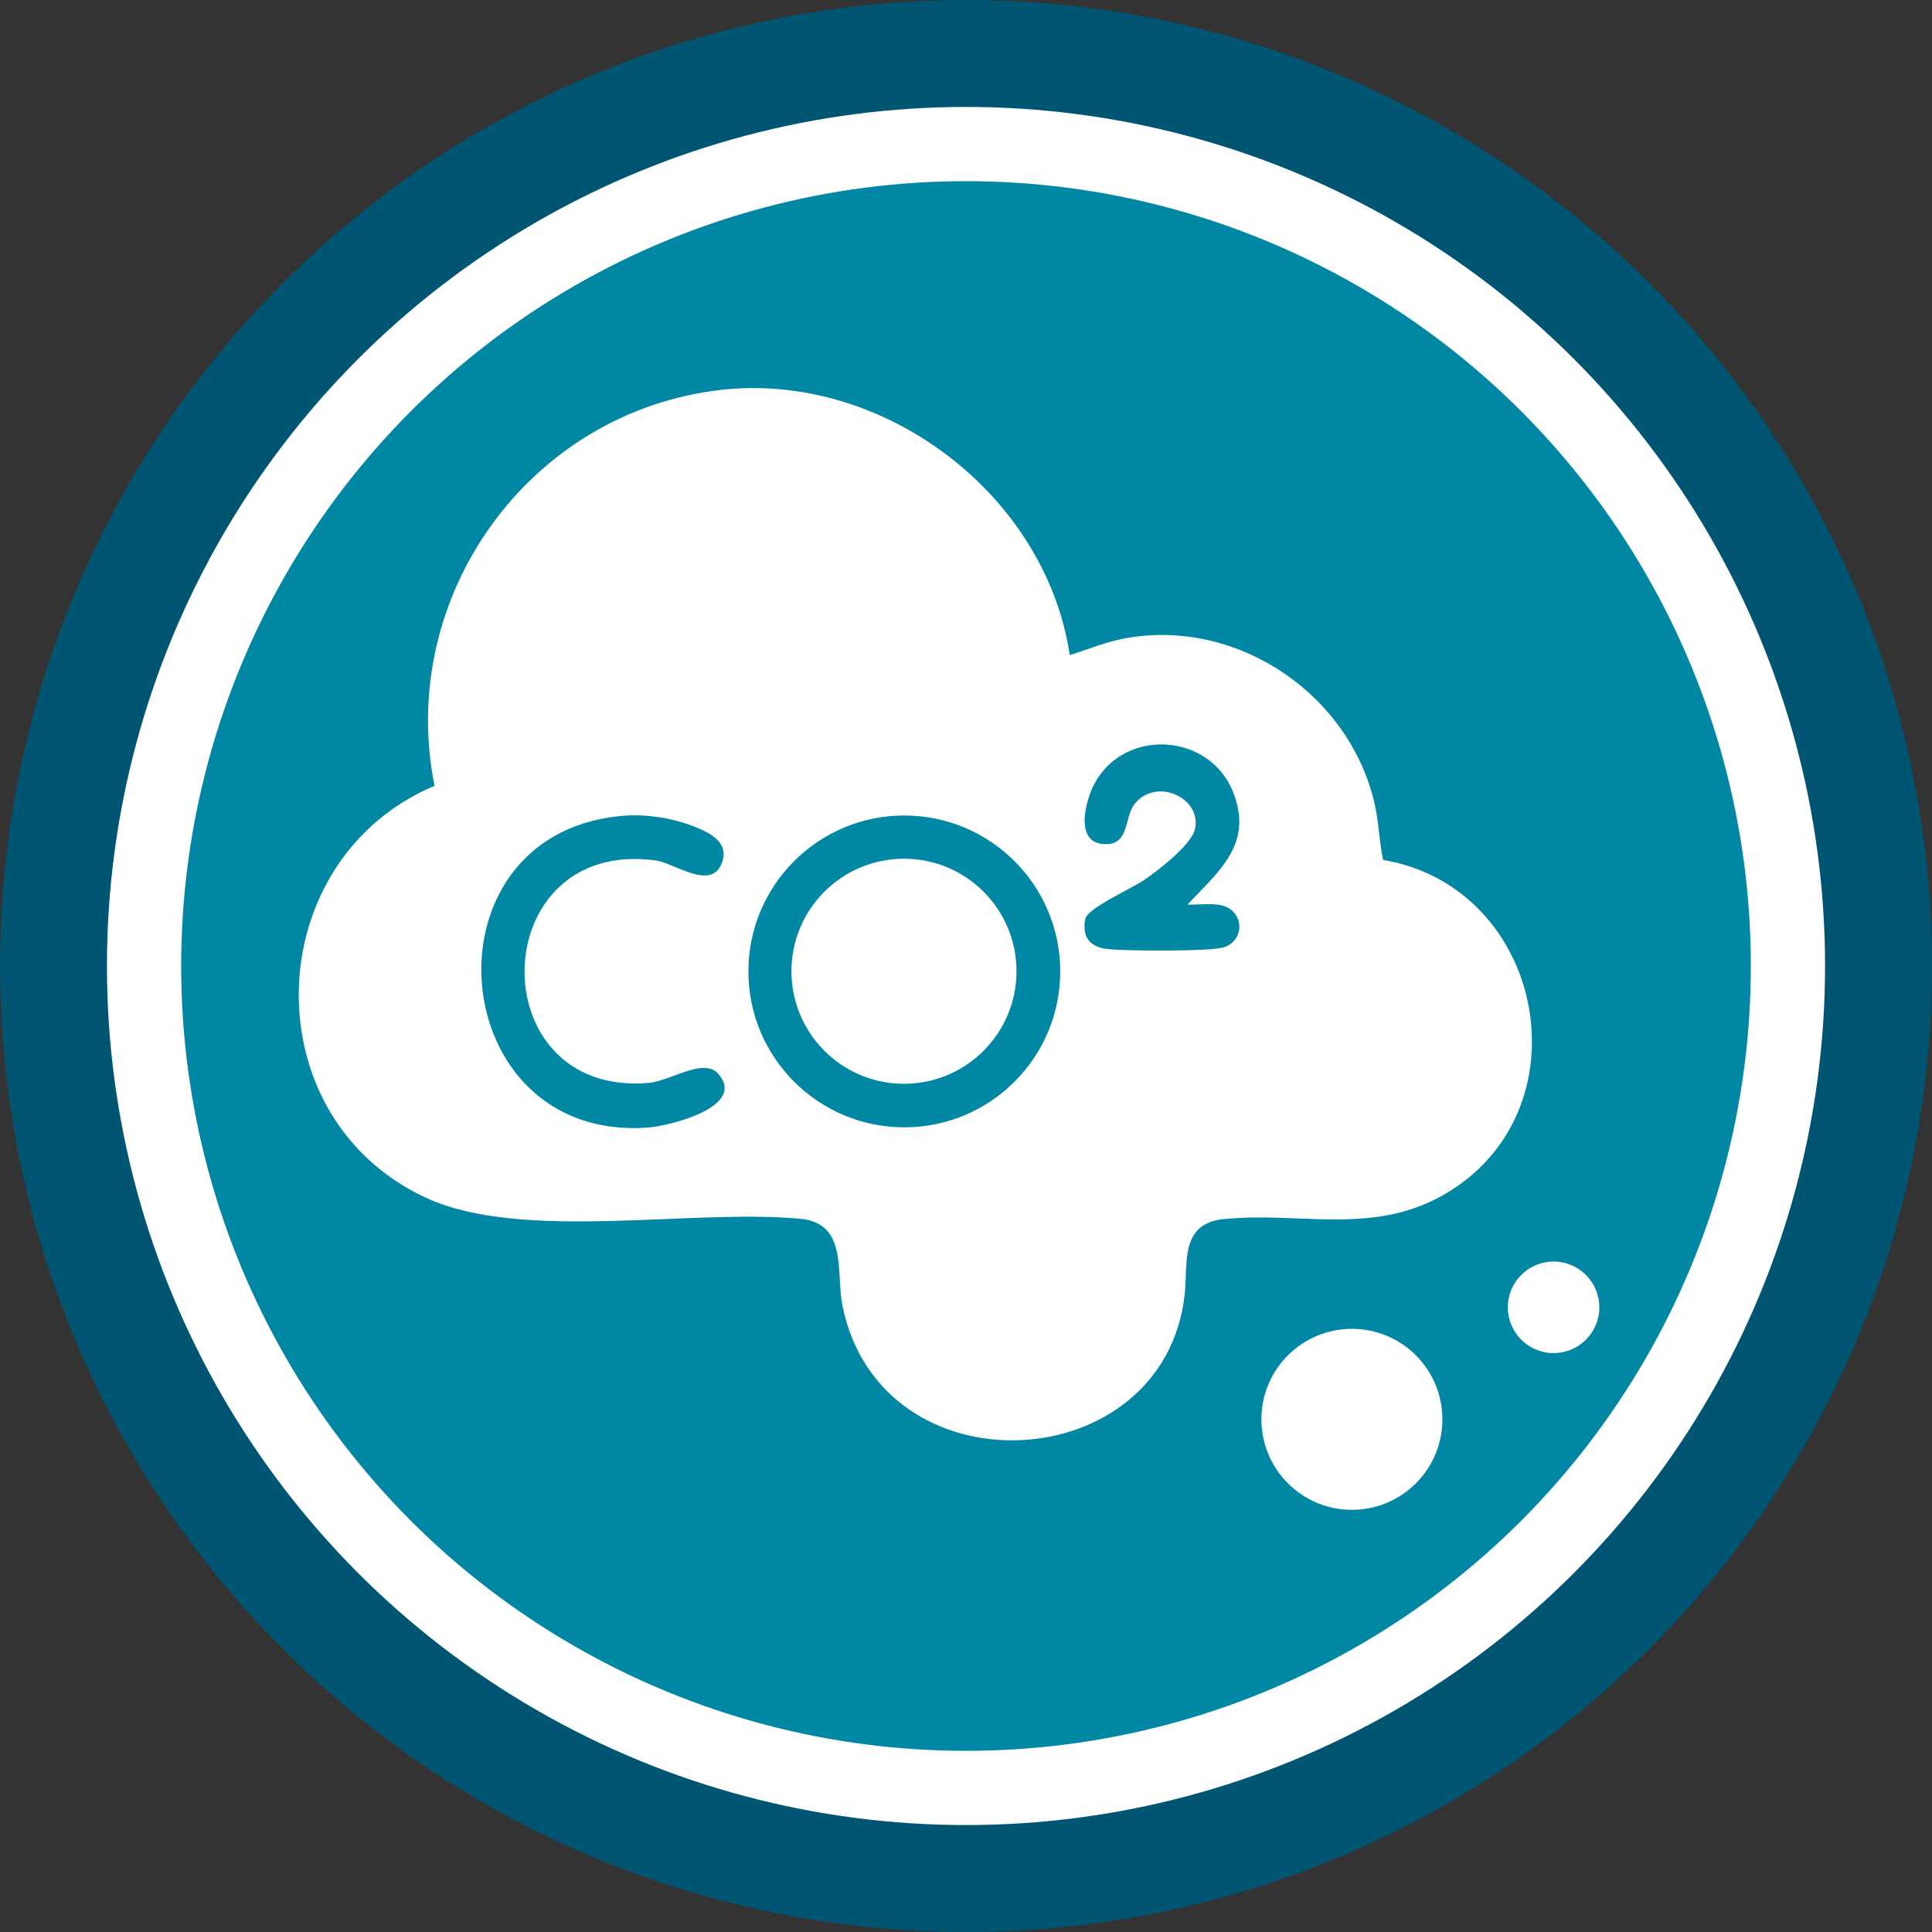
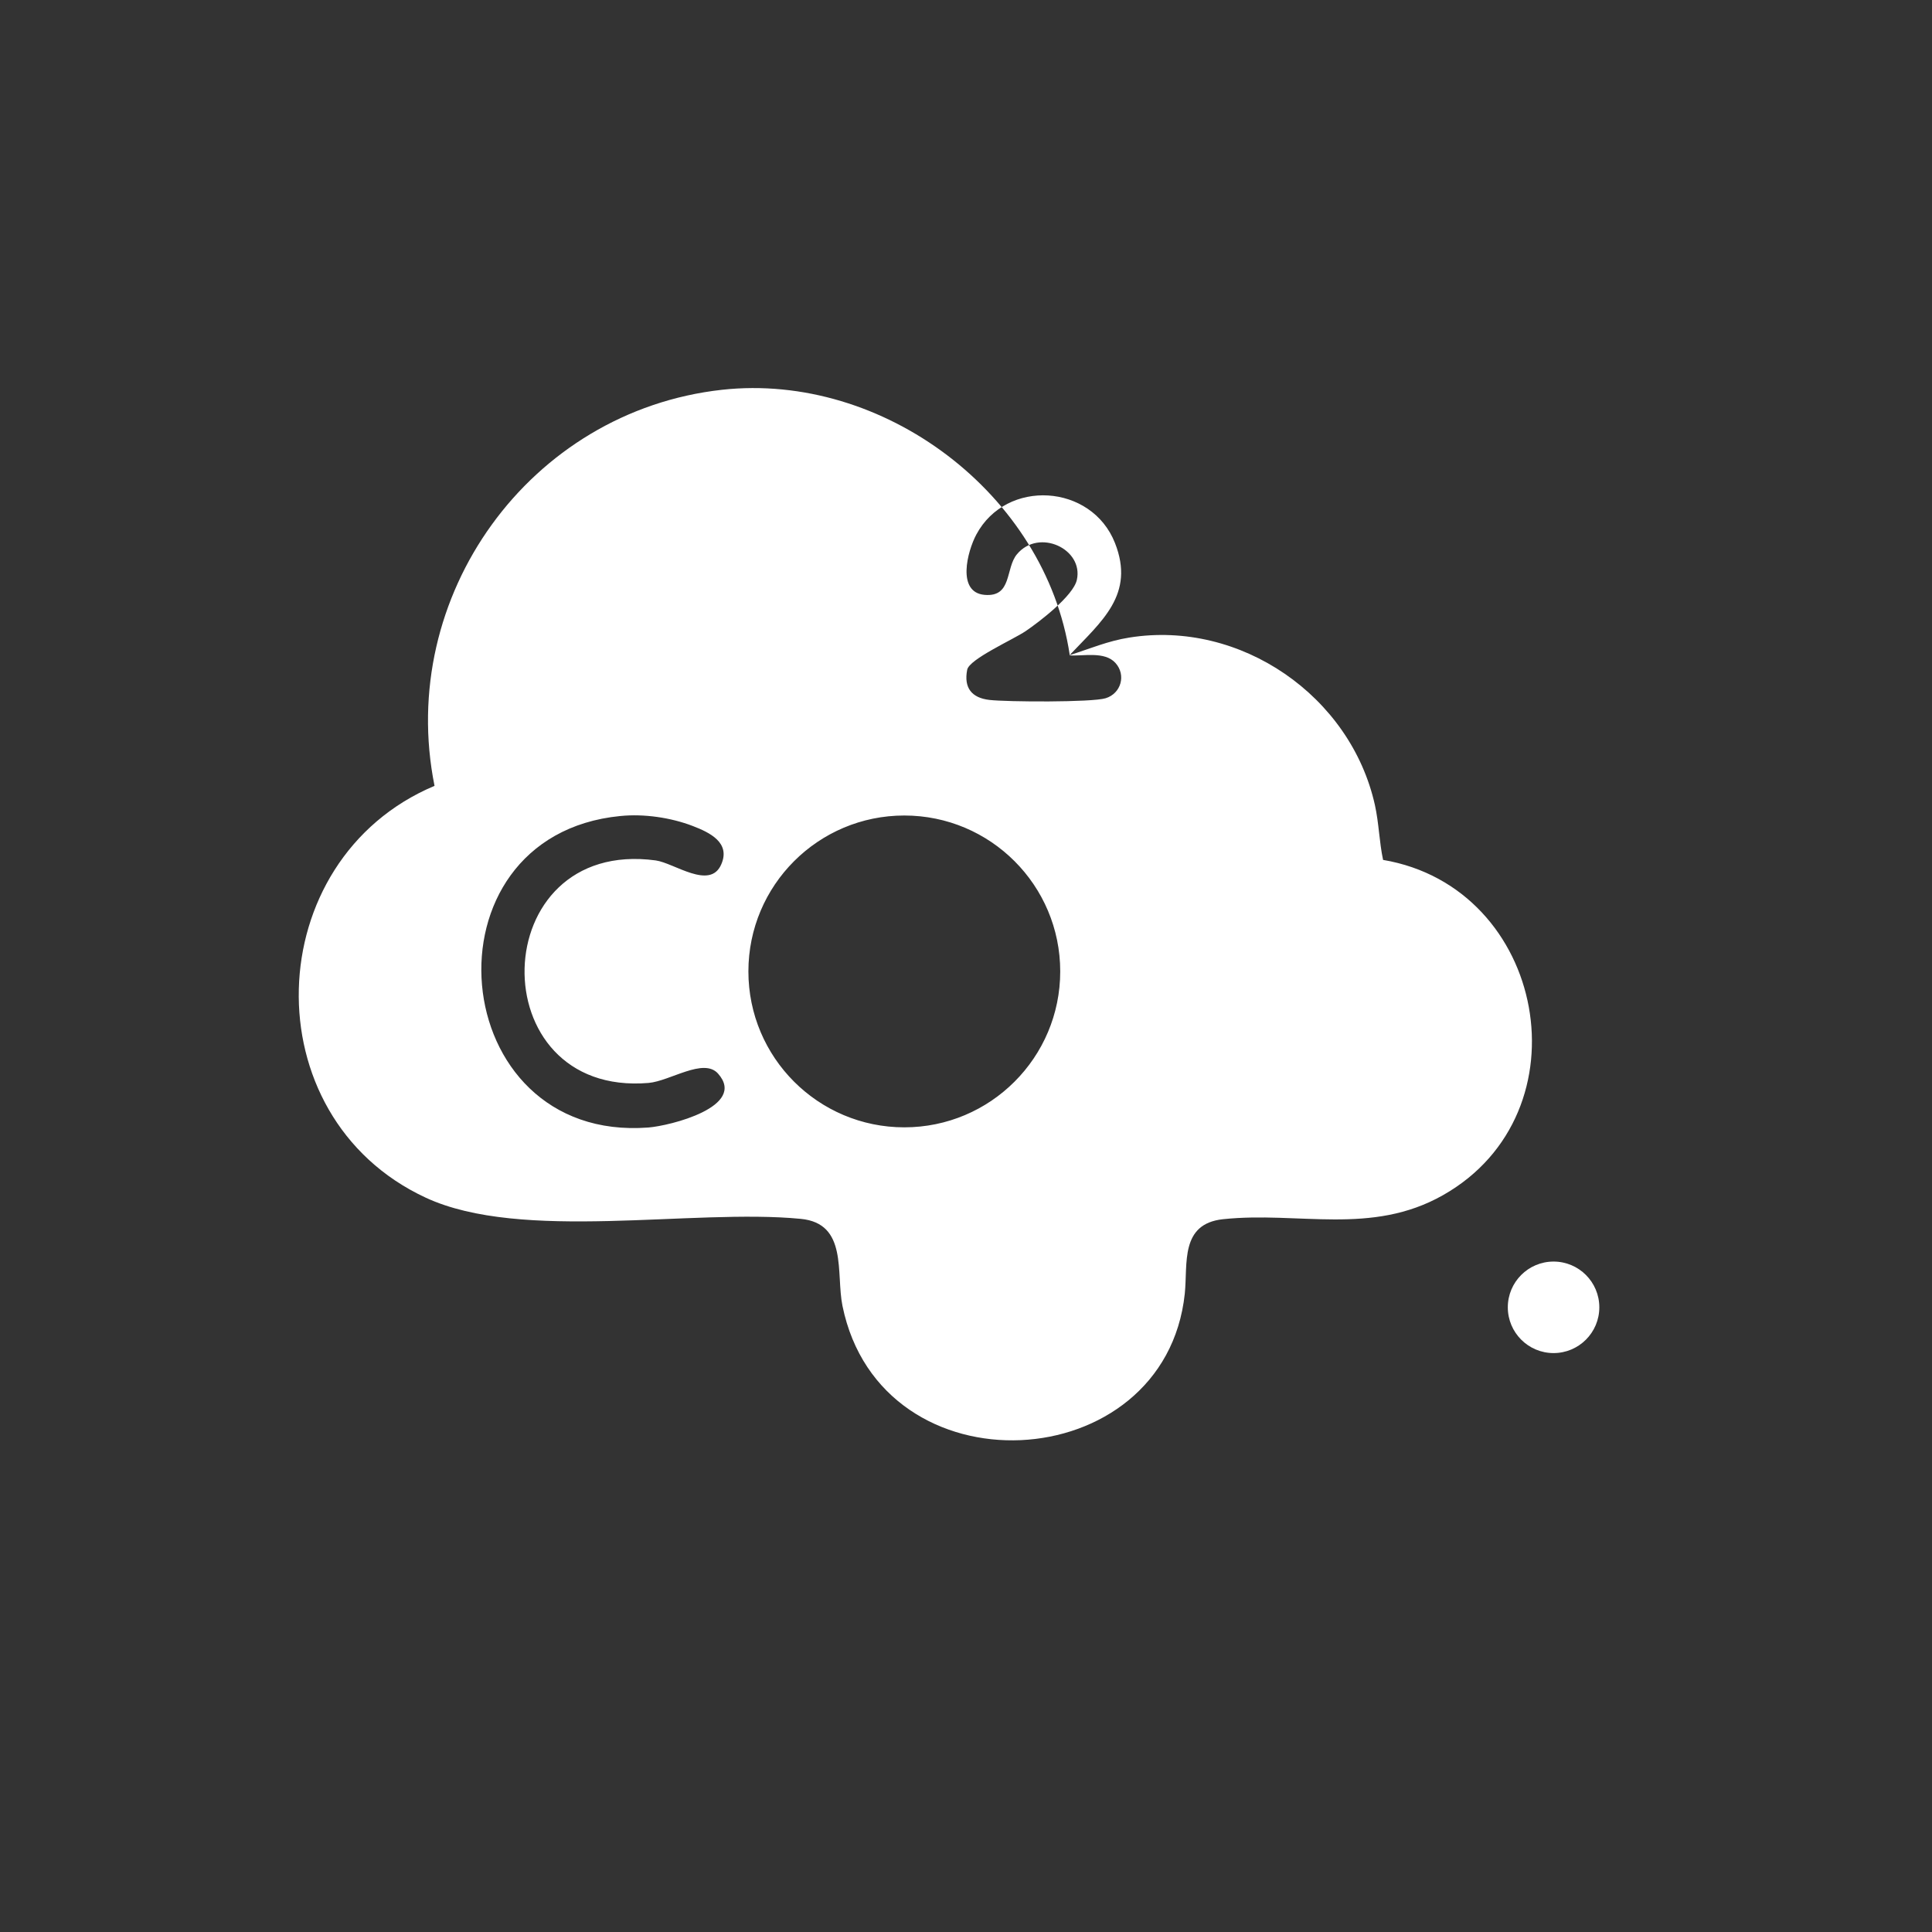
<svg xmlns="http://www.w3.org/2000/svg" id="Layer_2" data-name="Layer 2" viewBox="0 0 114 114">
  <rect x="0" y="0" width="114" height="114" fill="#333333" stroke="none" />
  <defs>
    <style>
      .cls-1 {
        fill: #005572;
      }

      .cls-2 {
        fill: #0087a4;
      }

      .cls-3 {
        fill: #fff;
      }
    </style>
  </defs>
  <g id="Layer_1-2" data-name="Layer 1">
    <g>
-       <circle class="cls-1" cx="57" cy="57" r="57" />
-       <circle class="cls-3" cx="57" cy="57" r="50.69" />
-       <circle class="cls-2" cx="57" cy="57" r="46.31" />
-     </g>
+       </g>
    <g id="gs3EoH">
      <g>
        <circle class="cls-3" cx="91.67" cy="77.14" r="2.7" />
        <g>
-           <path class="cls-3" d="M63.11,38.66c1.2-.38,2.26-.84,3.53-1.04,6.56-1.05,13.06,3.45,14.49,9.89.24,1.1.25,2.14.48,3.23,9.63,1.63,12.12,14.92,3.54,19.78-4.23,2.4-8.53.95-12.98,1.42-2.55.27-2.08,2.62-2.26,4.39-1.16,10.95-17.93,11.87-20.2.72-.39-1.92.33-4.86-2.46-5.13-6.39-.62-16.47,1.38-22.13-1.25-10.31-4.79-9.83-19.94.52-24.3-2.25-11.19,5.6-22.11,16.96-23.37,9.53-1.05,19.09,6.15,20.52,15.64ZM70.08,53.36c1.89-2,3.88-3.58,2.68-6.62-1.38-3.5-6.41-3.81-8.18-.5-.53.99-1.17,3.41.48,3.56s1.22-1.57,1.92-2.4c1.3-1.55,3.94-.3,3.53,1.52-.21.94-2.21,2.47-3.02,3.02-.72.49-3.33,1.65-3.45,2.28-.21,1.07.27,1.66,1.31,1.78,1.03.12,6.05.15,6.86-.1.91-.28,1.22-1.37.58-2.08s-1.9-.39-2.72-.45ZM36.6,48.15c-11.93,1.17-10.38,19.3,1.66,18.38,1.27-.1,5.84-1.23,4.11-3.18-.85-.96-2.83.44-4.1.55-9.98.84-9.67-14.49.42-13.13,1.09.15,3.21,1.77,3.87.23.56-1.28-.69-1.88-1.68-2.26-1.3-.5-2.89-.73-4.27-.59ZM62.56,57.32c0-5.08-4.12-9.2-9.2-9.2s-9.2,4.12-9.2,9.2,4.12,9.2,9.2,9.2,9.2-4.12,9.2-9.2Z" />
-           <circle class="cls-3" cx="79.77" cy="83.75" r="5.34" />
-           <circle class="cls-3" cx="53.34" cy="57.31" r="6.64" />
+           <path class="cls-3" d="M63.11,38.66c1.2-.38,2.26-.84,3.53-1.04,6.56-1.05,13.06,3.45,14.49,9.89.24,1.1.25,2.14.48,3.23,9.63,1.63,12.12,14.92,3.54,19.78-4.23,2.4-8.53.95-12.98,1.42-2.55.27-2.08,2.62-2.26,4.39-1.16,10.95-17.93,11.87-20.2.72-.39-1.92.33-4.86-2.46-5.13-6.39-.62-16.47,1.38-22.13-1.25-10.31-4.79-9.83-19.94.52-24.3-2.25-11.19,5.6-22.11,16.96-23.37,9.53-1.05,19.09,6.15,20.52,15.64Zc1.89-2,3.88-3.58,2.68-6.62-1.38-3.5-6.41-3.81-8.18-.5-.53.99-1.17,3.41.48,3.56s1.22-1.57,1.92-2.4c1.3-1.55,3.94-.3,3.53,1.52-.21.94-2.21,2.47-3.02,3.02-.72.49-3.33,1.65-3.45,2.28-.21,1.07.27,1.66,1.31,1.78,1.03.12,6.05.15,6.86-.1.91-.28,1.22-1.37.58-2.08s-1.9-.39-2.72-.45ZM36.6,48.15c-11.93,1.17-10.38,19.3,1.66,18.38,1.27-.1,5.84-1.23,4.11-3.18-.85-.96-2.83.44-4.1.55-9.98.84-9.67-14.49.42-13.13,1.09.15,3.21,1.77,3.87.23.56-1.28-.69-1.88-1.68-2.26-1.3-.5-2.89-.73-4.27-.59ZM62.56,57.32c0-5.08-4.12-9.2-9.2-9.2s-9.2,4.12-9.2,9.2,4.12,9.2,9.2,9.2,9.2-4.12,9.2-9.2Z" />
        </g>
      </g>
    </g>
  </g>
</svg>